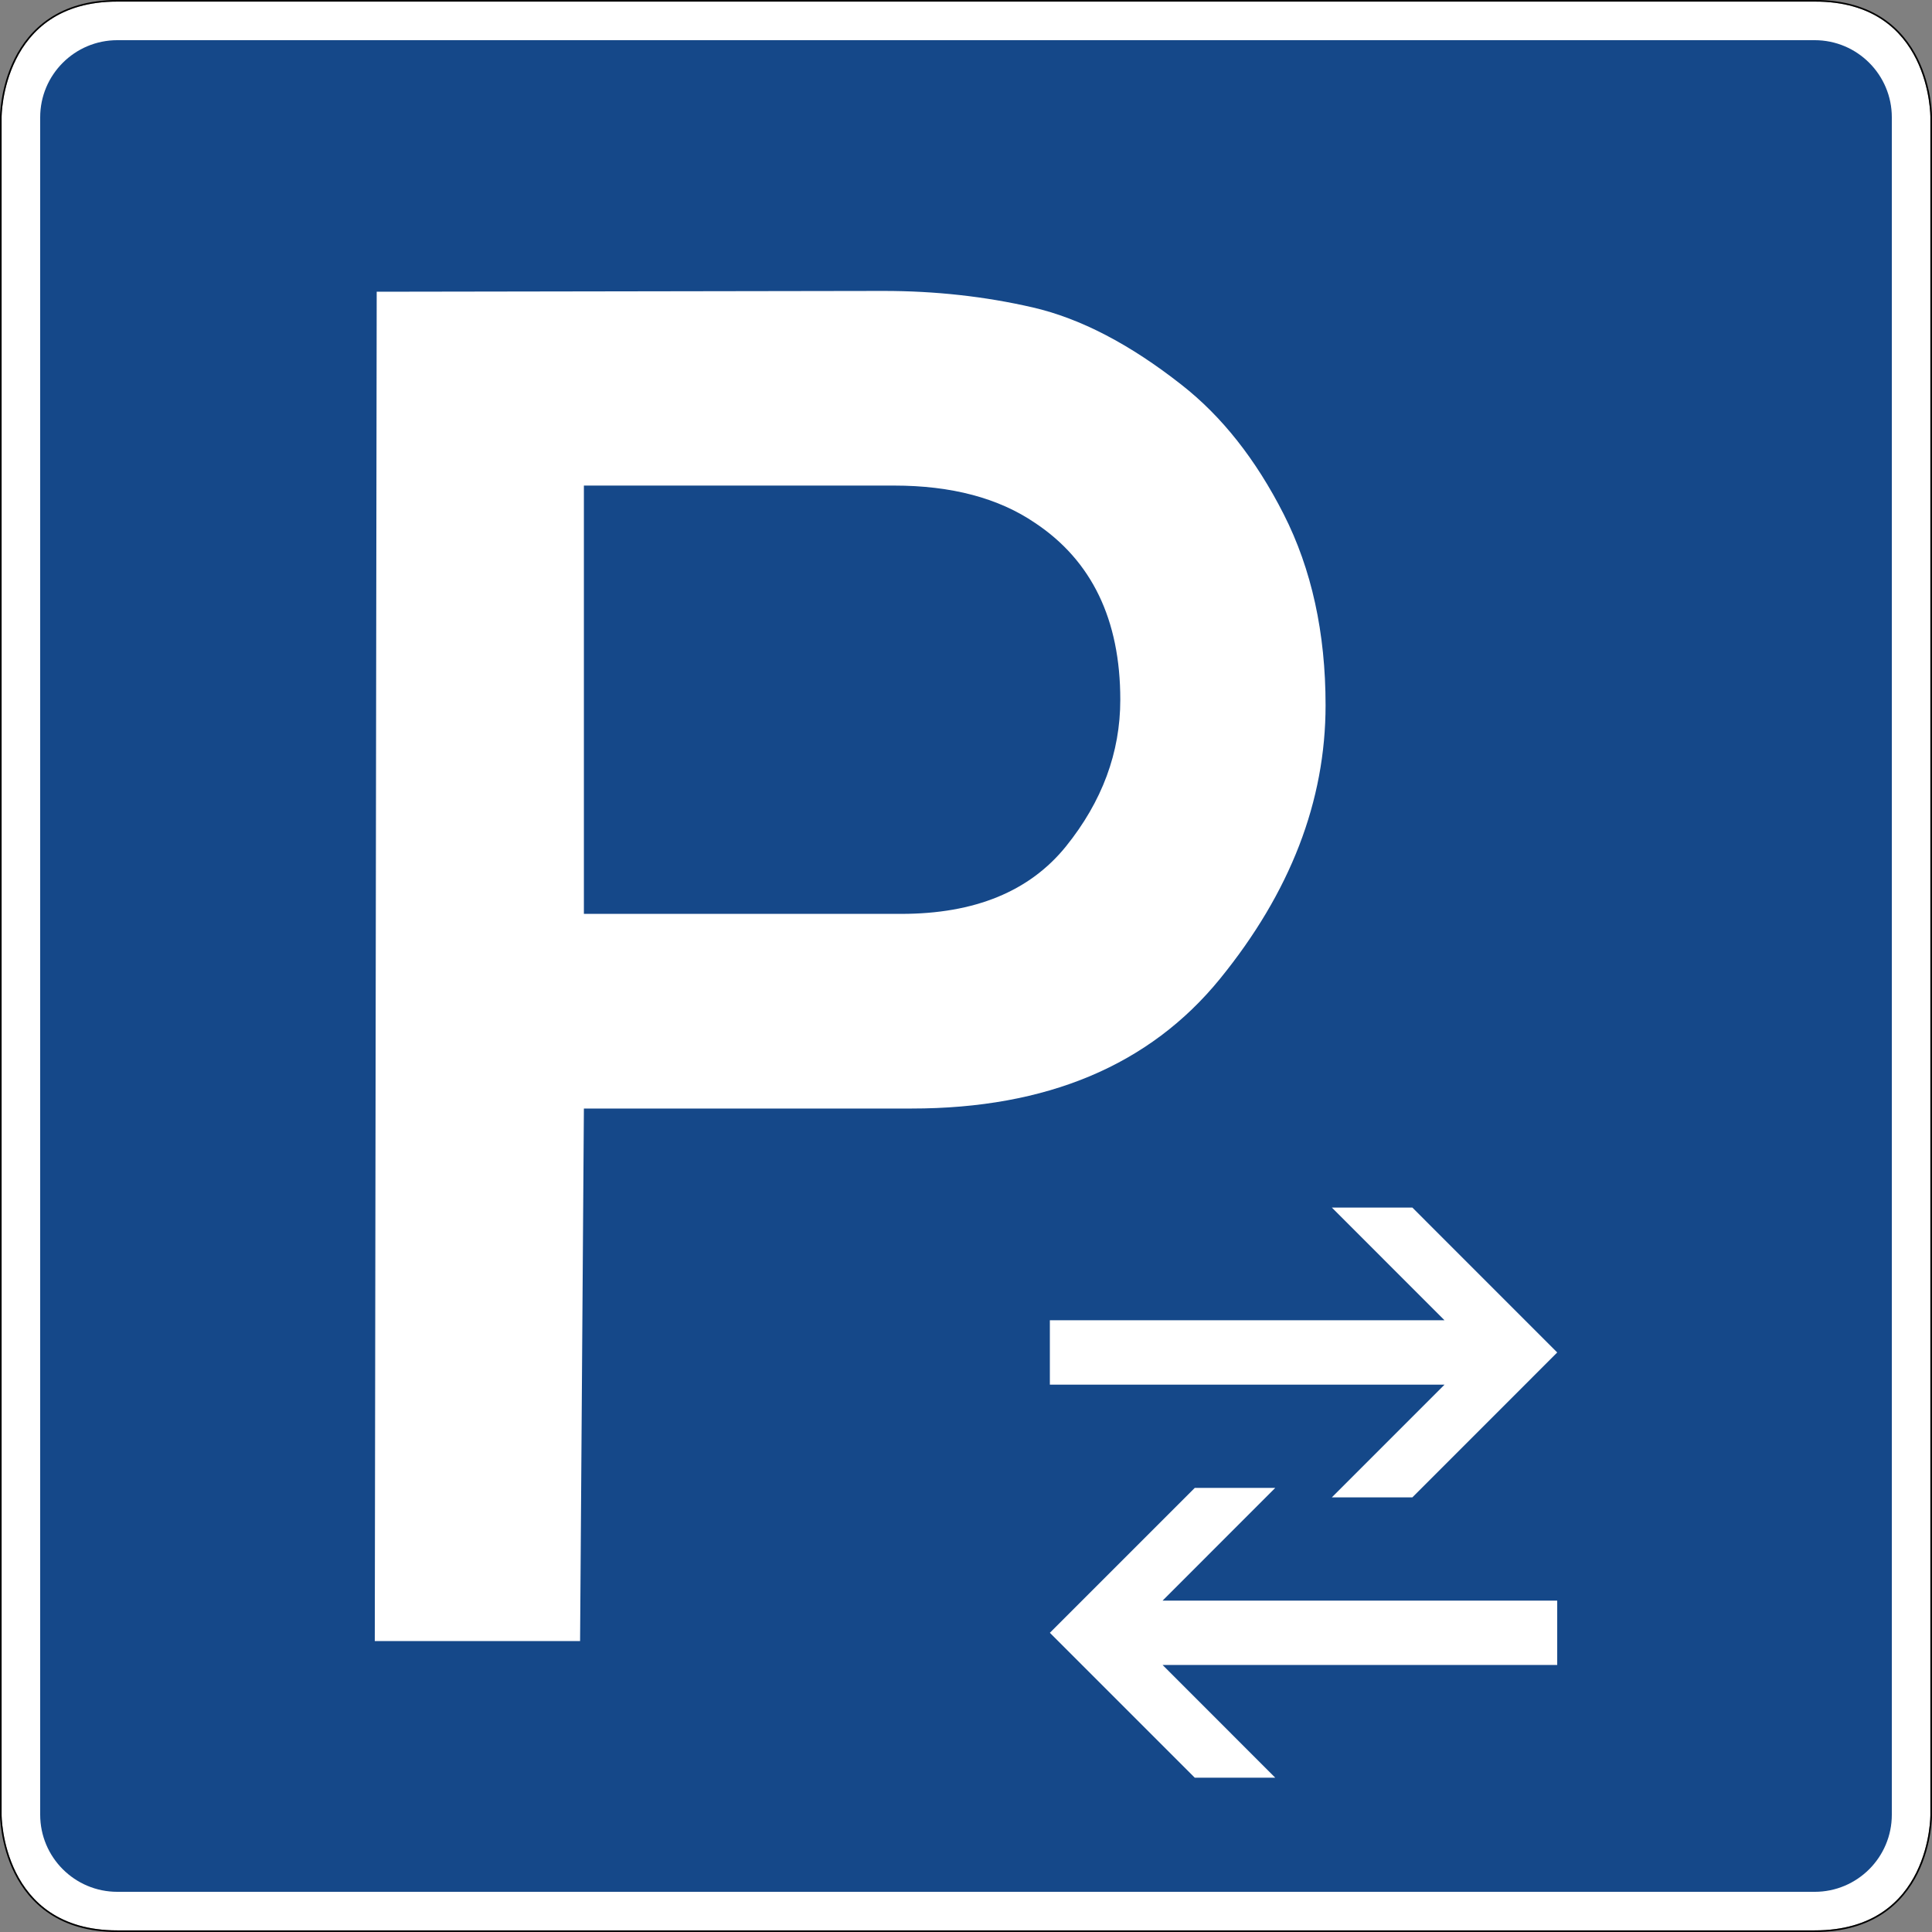
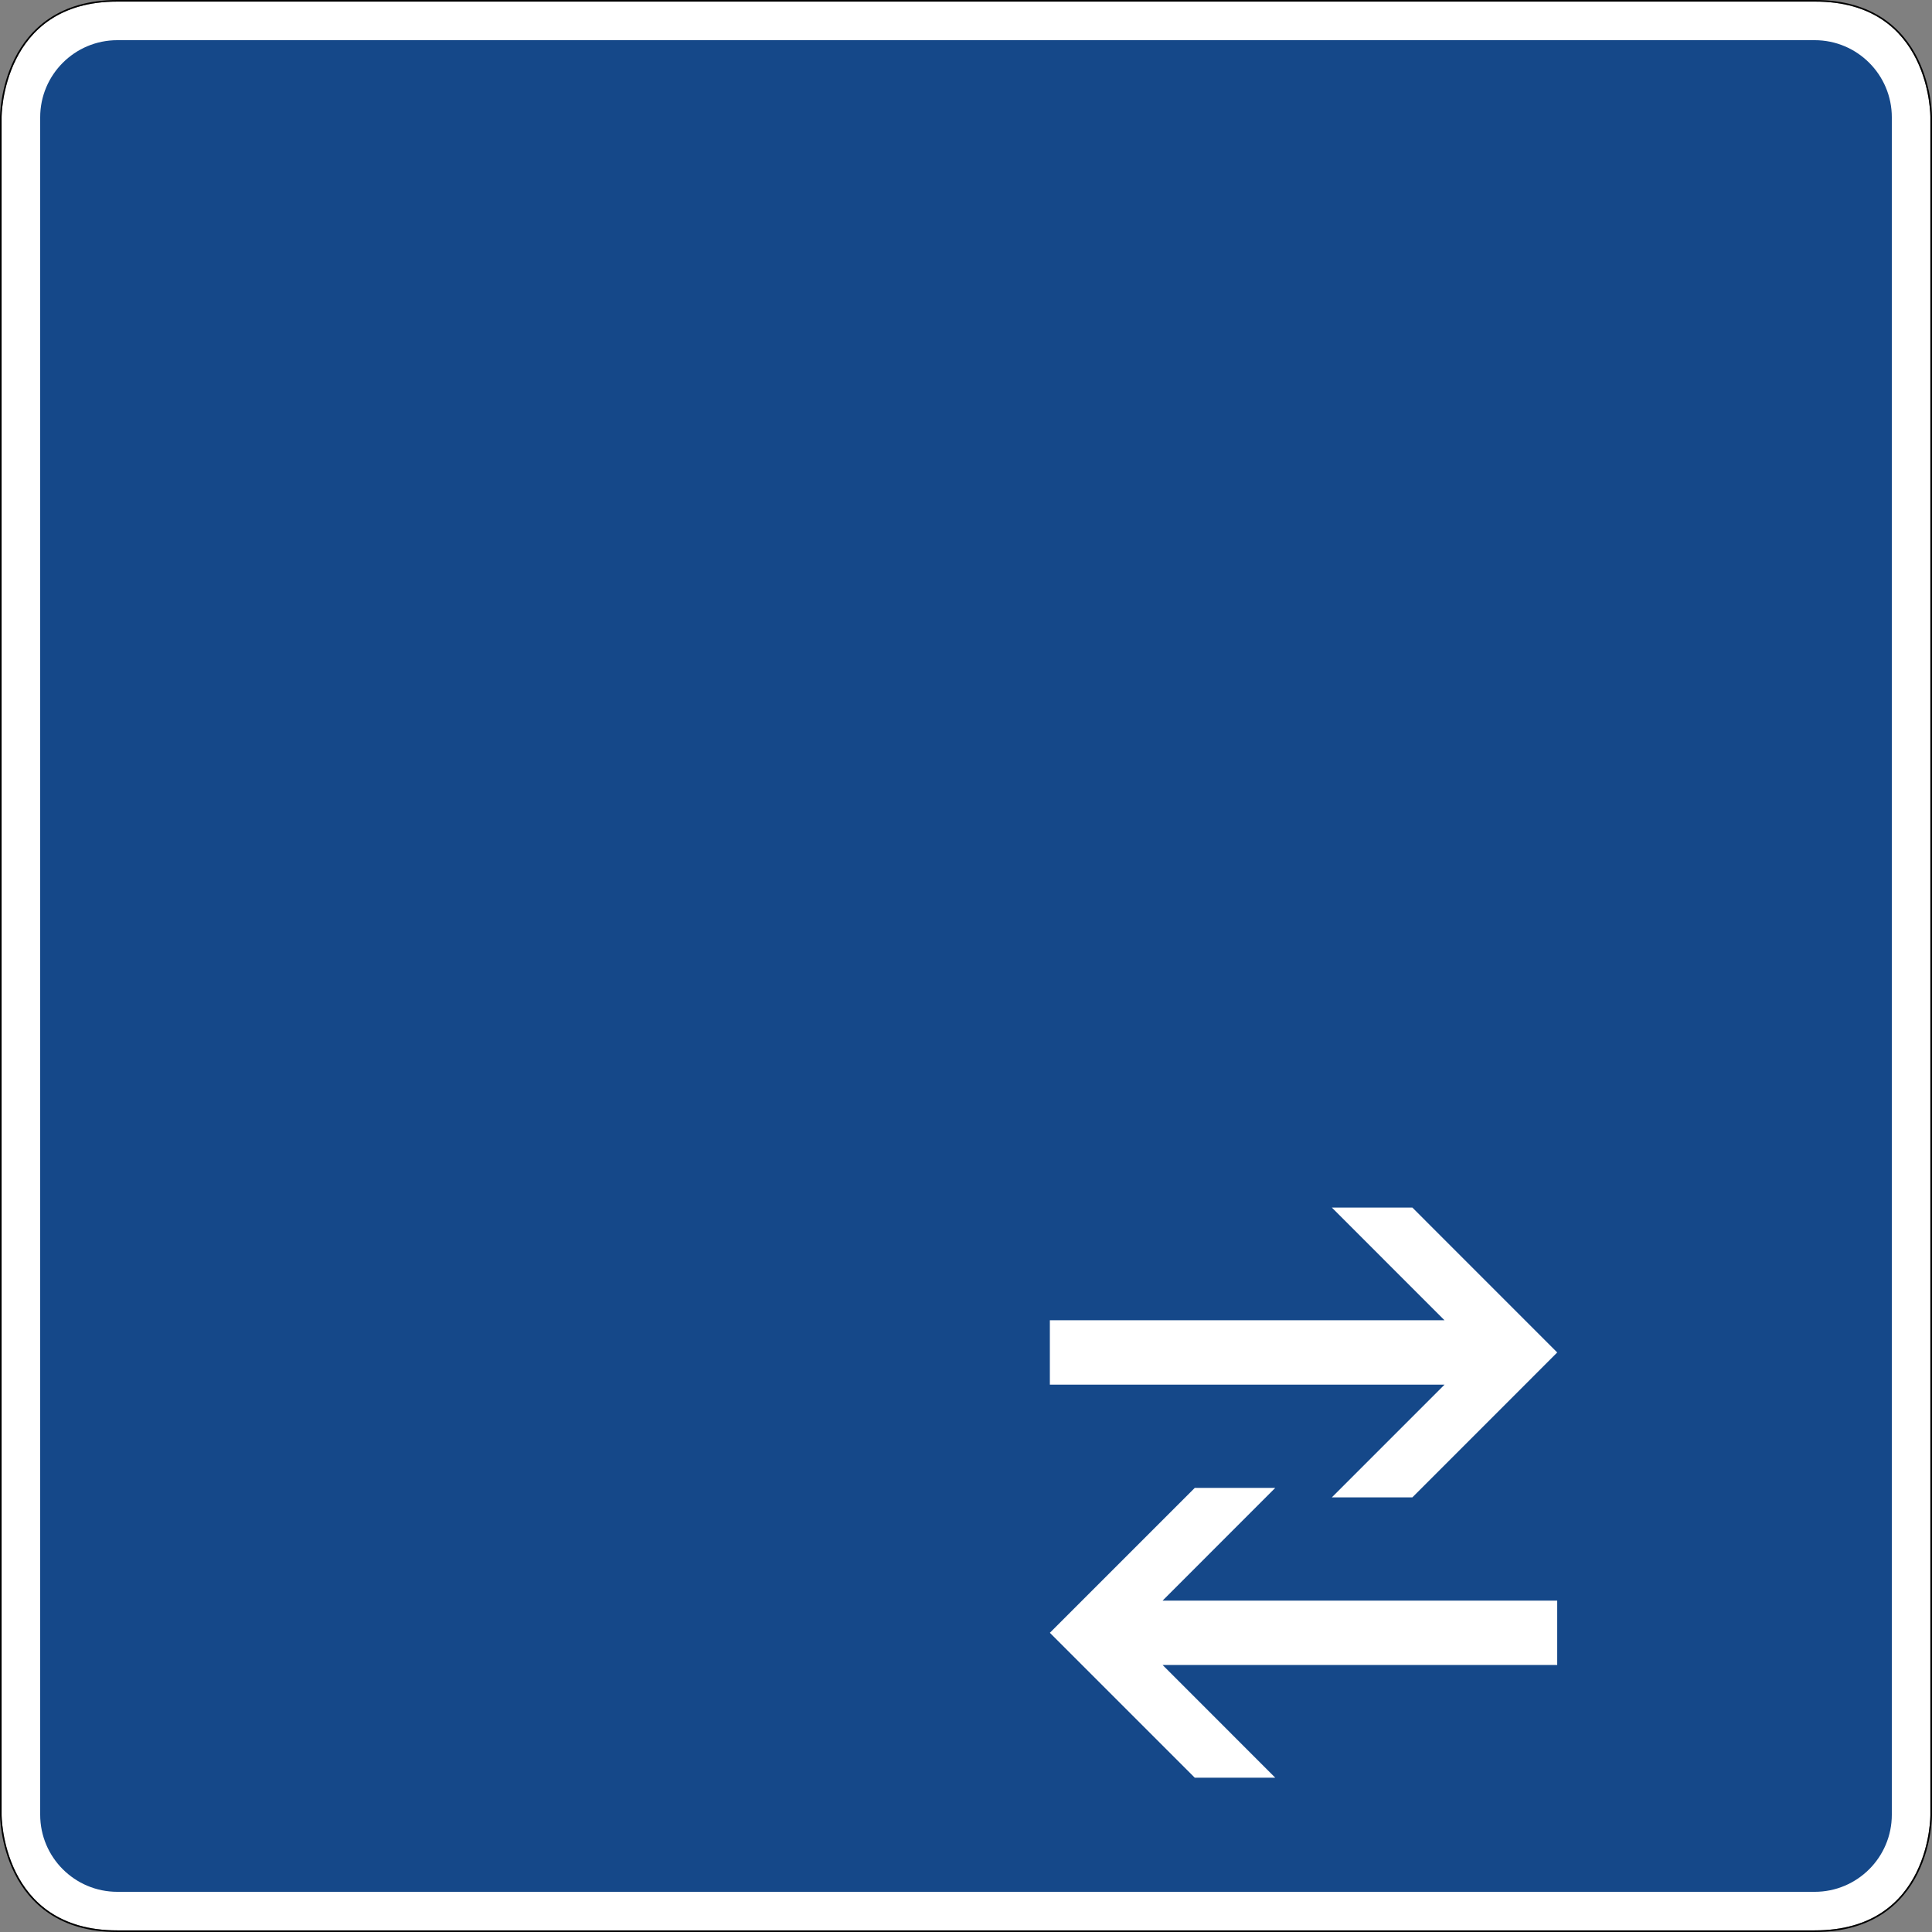
<svg xmlns="http://www.w3.org/2000/svg" xmlns:ns1="http://sodipodi.sourceforge.net/DTD/sodipodi-0.dtd" xmlns:ns2="http://www.inkscape.org/namespaces/inkscape" viewBox="0 0 601.001 601.002" height="601.002" width="601.001" xml:space="preserve" version="1.1" id="svg4101" ns1:docname="Zeichen_314-31_-_Parken_Mitte_(Aufstellung links),_StVO_2017.svg" ns2:version="1.1 (c68e22c387, 2021-05-23)">
  <rect x="0" y="0" width="601.001" height="601.002" fill="#808080" stroke="none" />
  <ns1:namedview id="namedview848" pagecolor="#ffffff" bordercolor="#666666" borderopacity="1.0" ns2:pageshadow="2" ns2:pageopacity="0.0" ns2:pagecheckerboard="0" showgrid="false" ns2:zoom="1.2329418" ns2:cx="300.09526" ns2:cy="300.50079" ns2:window-width="1560" ns2:window-height="1013" ns2:window-x="931" ns2:window-y="80" ns2:window-maximized="0" ns2:current-layer="svg4101" />
  <defs id="defs4105" />
  <path id="path4113" style="fill:#ffffff;fill-opacity:1;fill-rule:nonzero;stroke:none;stroke-width:1.25" d="M 36.499,0.498 C 0.42,0.479 0.497,36.504 0.497,36.504 v 527.997 c 0,0 -0.077,36.031 36.001,35.996 H 564.503 c 36.312,0.039 35.995,-35.996 35.995,-35.996 V 36.504 c 0,0 0.299,-36.124 -35.995,-36.006 z" />
  <path id="path4115" style="fill:#154889;fill-opacity:1;fill-rule:nonzero;stroke:none;stroke-width:1.25" d="M 36.499,12.5 C 23.247,12.5 12.5,23.247 12.5,36.499 v 528.003 c 0,13.262 10.748,24 23.999,24 H 564.503 c 13.251,0 23.999,-10.738 23.999,-24 V 36.499 c 0,-13.252 -10.748,-23.999 -23.999,-23.999 z" />
  <path id="path4117" style="fill:#000000;fill-opacity:1;fill-rule:nonzero;stroke:none;stroke-width:1.25" d="M 36.499,3.4e-4 C 18.291,-0.01 9.072,9.145 4.521,18.272 -0.029,27.398 0,36.509 0,36.509 v 527.992 c 0,0 -0.025,9.111 4.521,18.233 4.551,9.126 13.77,18.281 31.977,18.267 H 564.503 c 18.32,0.019 27.544,-9.141 32.065,-18.267 4.516,-9.121 4.434,-18.227 4.434,-18.233 V 36.504 c 0,-0.005 0.077,-9.136 -4.444,-18.266 -4.521,-9.136 -13.745,-18.296 -32.055,-18.238 z m 0,0.497 H 564.503 c 36.294,-0.117 35.995,36.006 35.995,36.006 v 527.997 c 0,0 0.318,36.035 -35.995,35.996 H 36.499 C 0.42,600.533 0.497,564.502 0.497,564.502 V 36.504 c 0,0 -0.077,-36.025 36.001,-36.006 z" />
-   <path id="path4119" style="fill:#ffffff;fill-opacity:1;fill-rule:nonzero;stroke:none;stroke-width:1.25" d="m 278.11,151.05 h -96.474 v 133.236 h 98.705 c 22.901,0 39.951,-7.006 51.25,-20.986 11.255,-13.979 16.905,-29.174 16.905,-45.63 0,-24.921 -8.857,-43.261 -26.529,-55.009 -11.363,-7.735 -25.966,-11.611 -43.858,-11.611 z m -97.661,359.452 H 116.588 l 0.595,-419.751 157.69,-0.249 c 16.036,0 31.514,1.704 46.362,5.122 14.849,3.422 30.294,11.47 46.329,24.091 12.48,9.761 23.081,23.15 31.758,40.225 8.681,17.08 13.033,36.885 13.033,59.439 0,29.804 -10.943,58.179 -32.833,85.093 C 357.627,331.382 325.63,344.839 283.55,344.839 H 181.636 Z" />
  <g id="g1044" transform="matrix(-1,0,0,1,811.001,0)">
    <path id="path4121" style="fill:#ffffff;fill-opacity:1;fill-rule:nonzero;stroke:none;stroke-width:1.25" d="M 326.587,420.723 371.65,375.644 h 25.049 L 361.645,410.703 h 122.769 v 20.035 H 361.645 l 35.054,35.062 H 371.65" />
    <path id="path4123" style="fill:#ffffff;fill-opacity:1;fill-rule:nonzero;stroke:none;stroke-width:1.25" d="m 484.414,507.925 -45.078,45.078 h -25.035 l 35.045,-35.069 H 326.587 v -20.024 h 122.759 l -35.045,-35.059 h 25.035" />
  </g>
</svg>